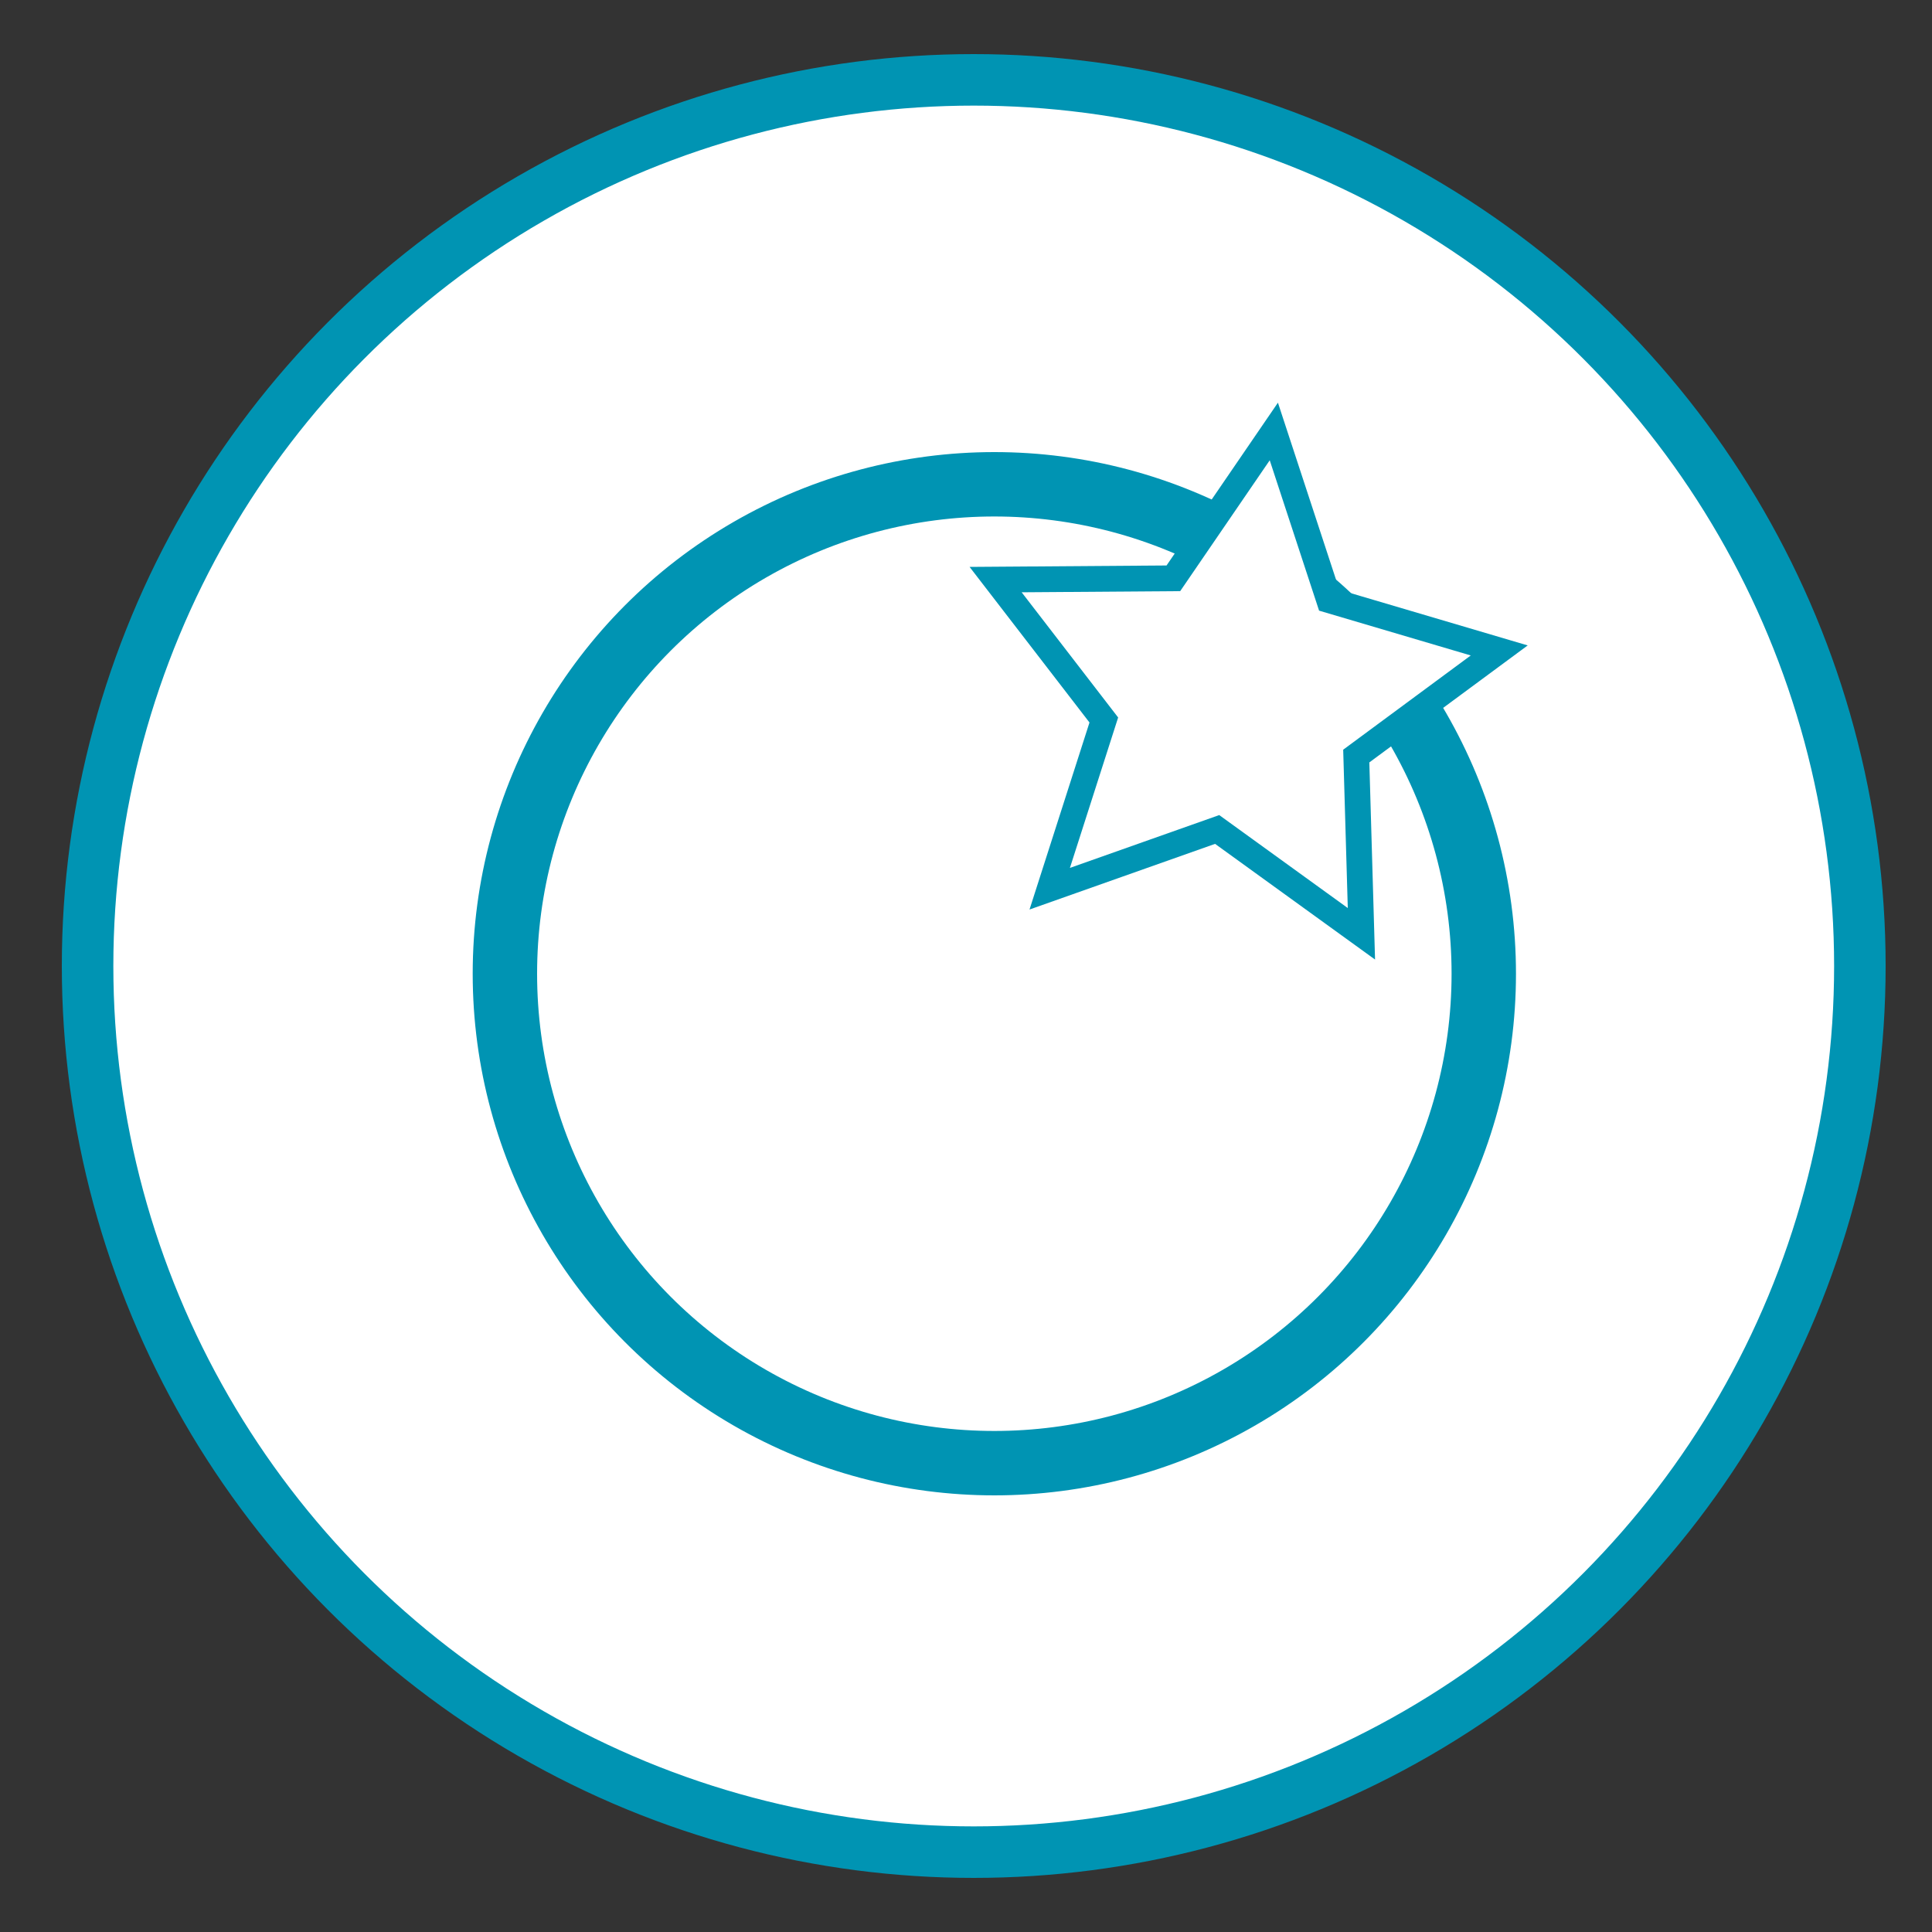
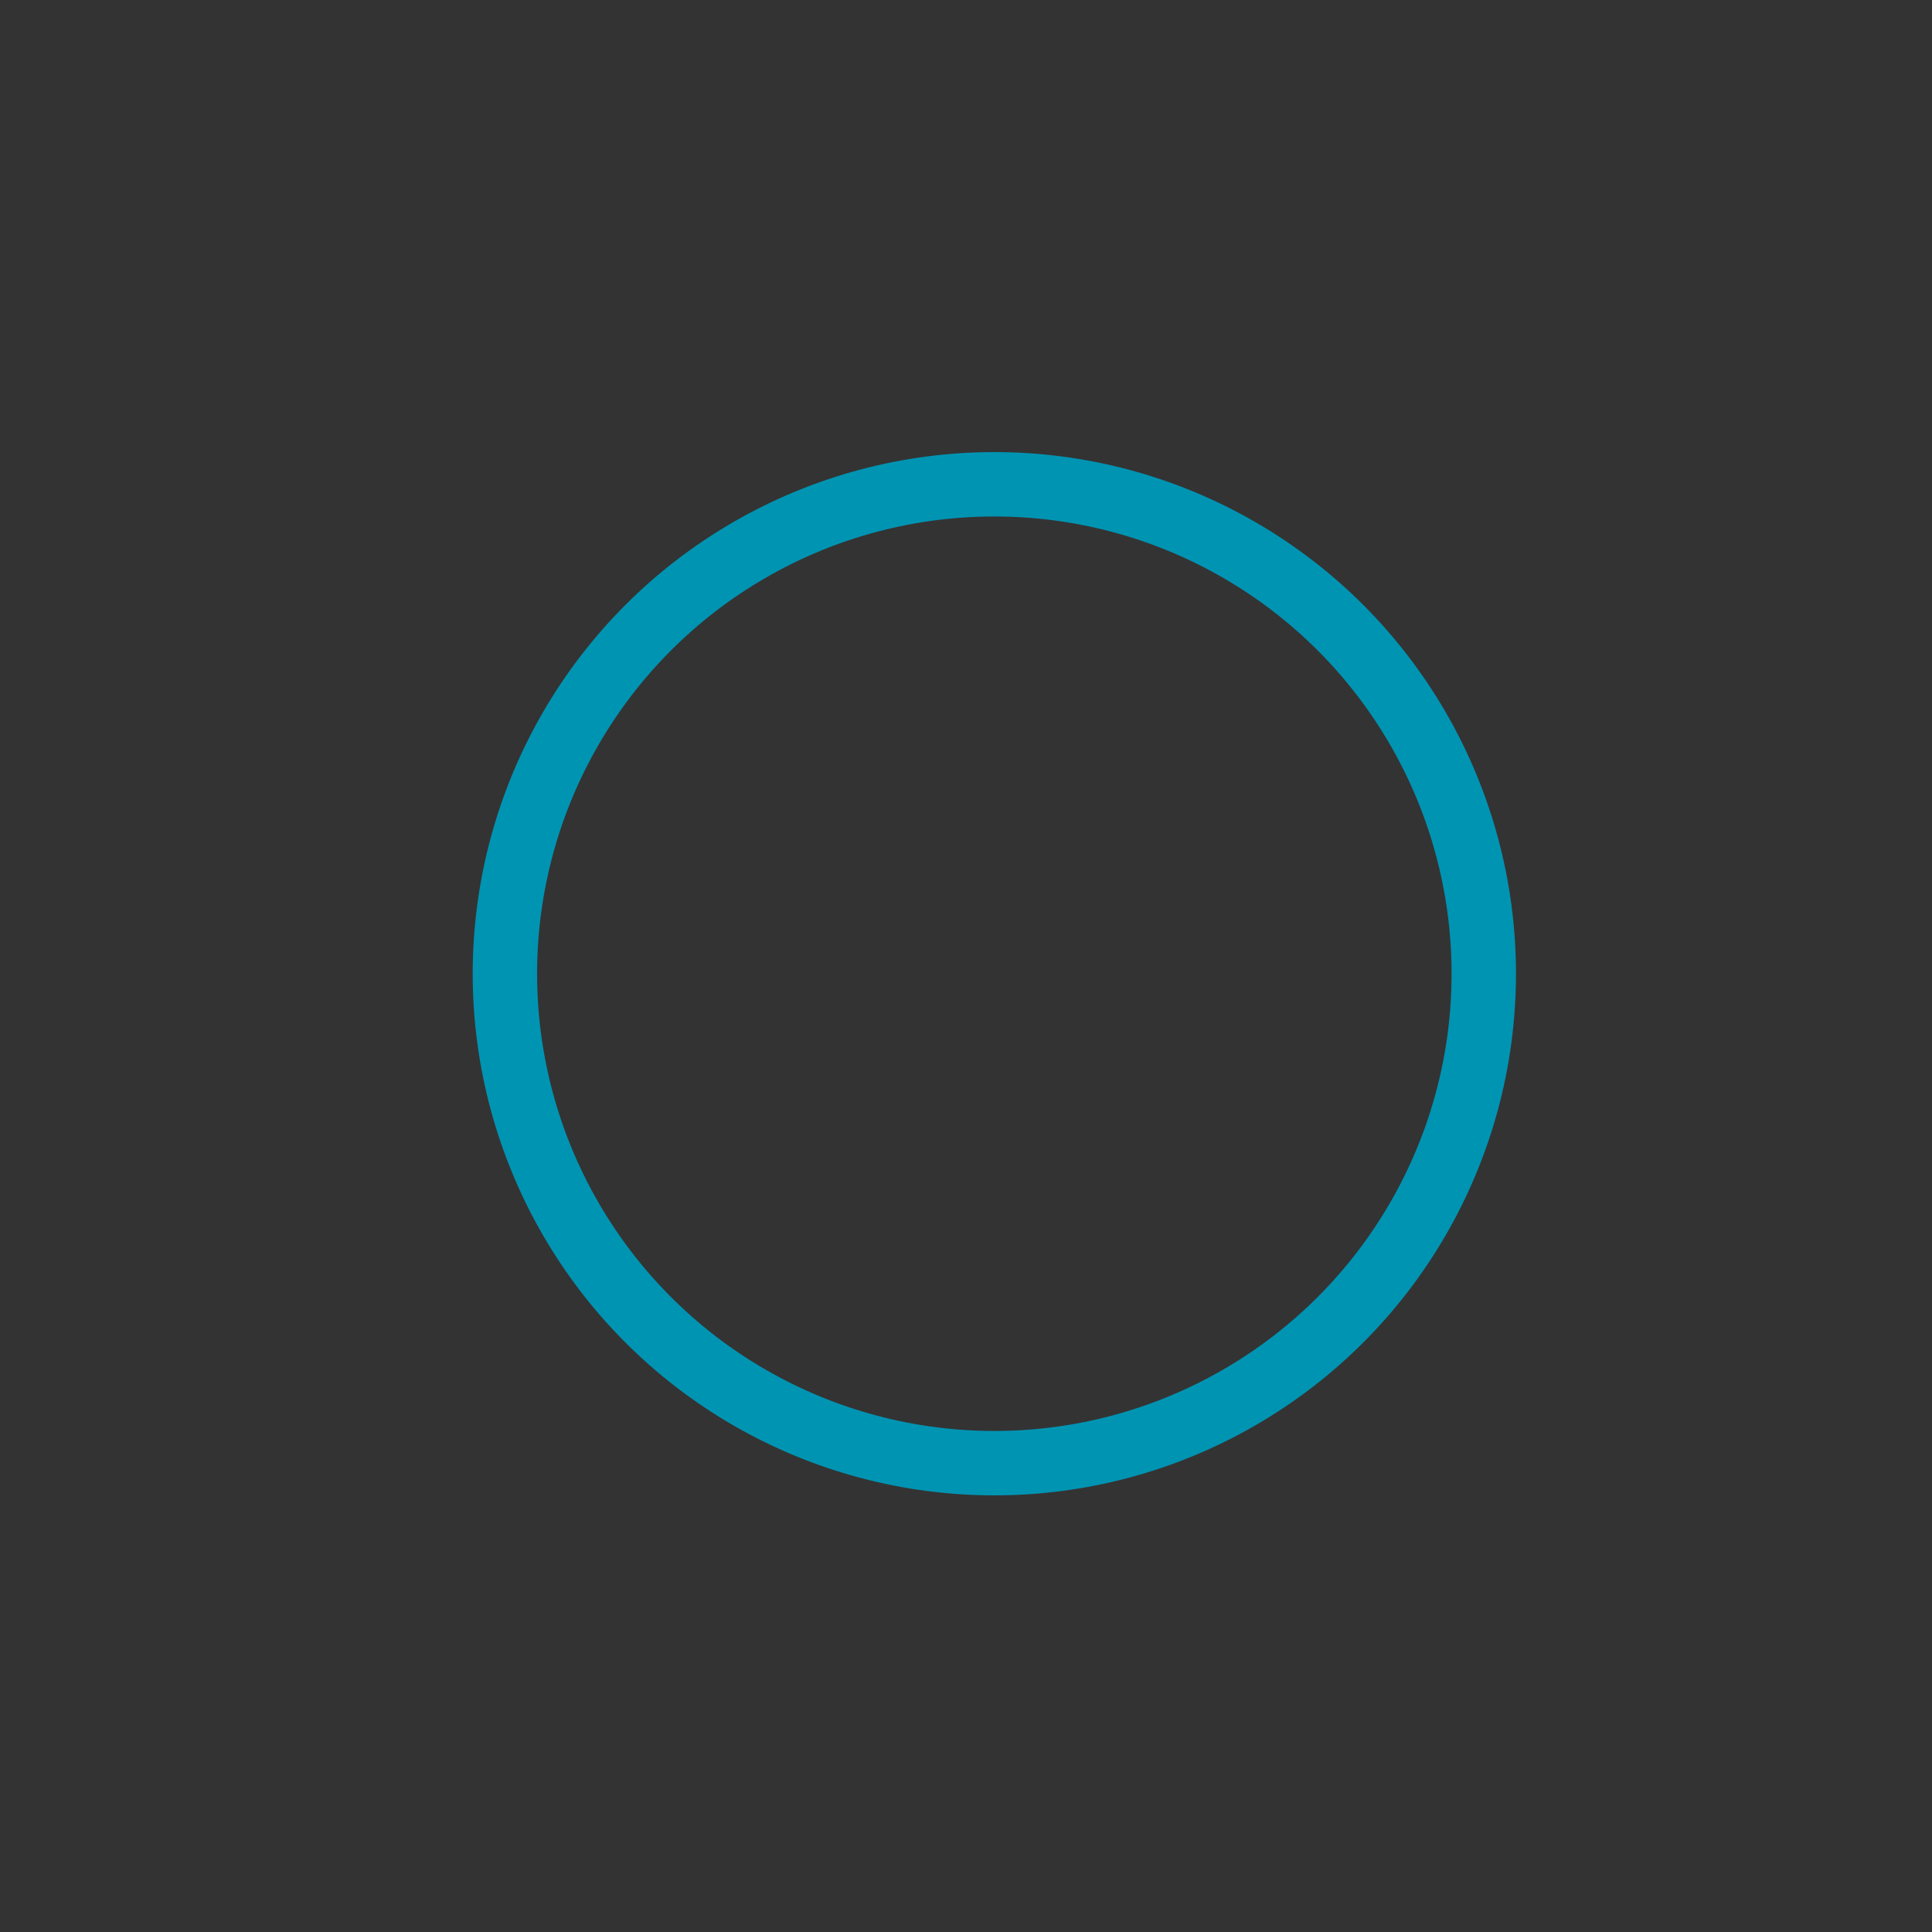
<svg xmlns="http://www.w3.org/2000/svg" version="1.1" id="Layer_1" x="0px" y="0px" viewBox="0 0 150 150" style="enable-background:new 0 0 150 150;" xml:space="preserve">
  <rect x="0" y="0" width="150" height="150" fill="#333333" stroke="none" />
  <style type="text/css">
	.st0{fill:#FFFFFF;stroke:#0094B3;stroke-width:4;stroke-miterlimit:10;}
	.st1{fill:none;stroke:#0094B3;stroke-width:5;stroke-miterlimit:10;}
	.st2{fill:#FFFFFF;stroke:#0094B3;stroke-width:2;stroke-miterlimit:10;}
</style>
-   <circle class="st0" cx="75.6" cy="75" r="68.8" />
  <circle class="st1" cx="77.2" cy="75.6" r="38" />
-   <polygon class="st2" points="91.1,44.9 98.9,33.5 103.2,46.6 116.4,50.5 105.3,58.7 105.7,72.5 94.5,64.4 81.5,69 85.7,55.9   77.3,45 " />
</svg>